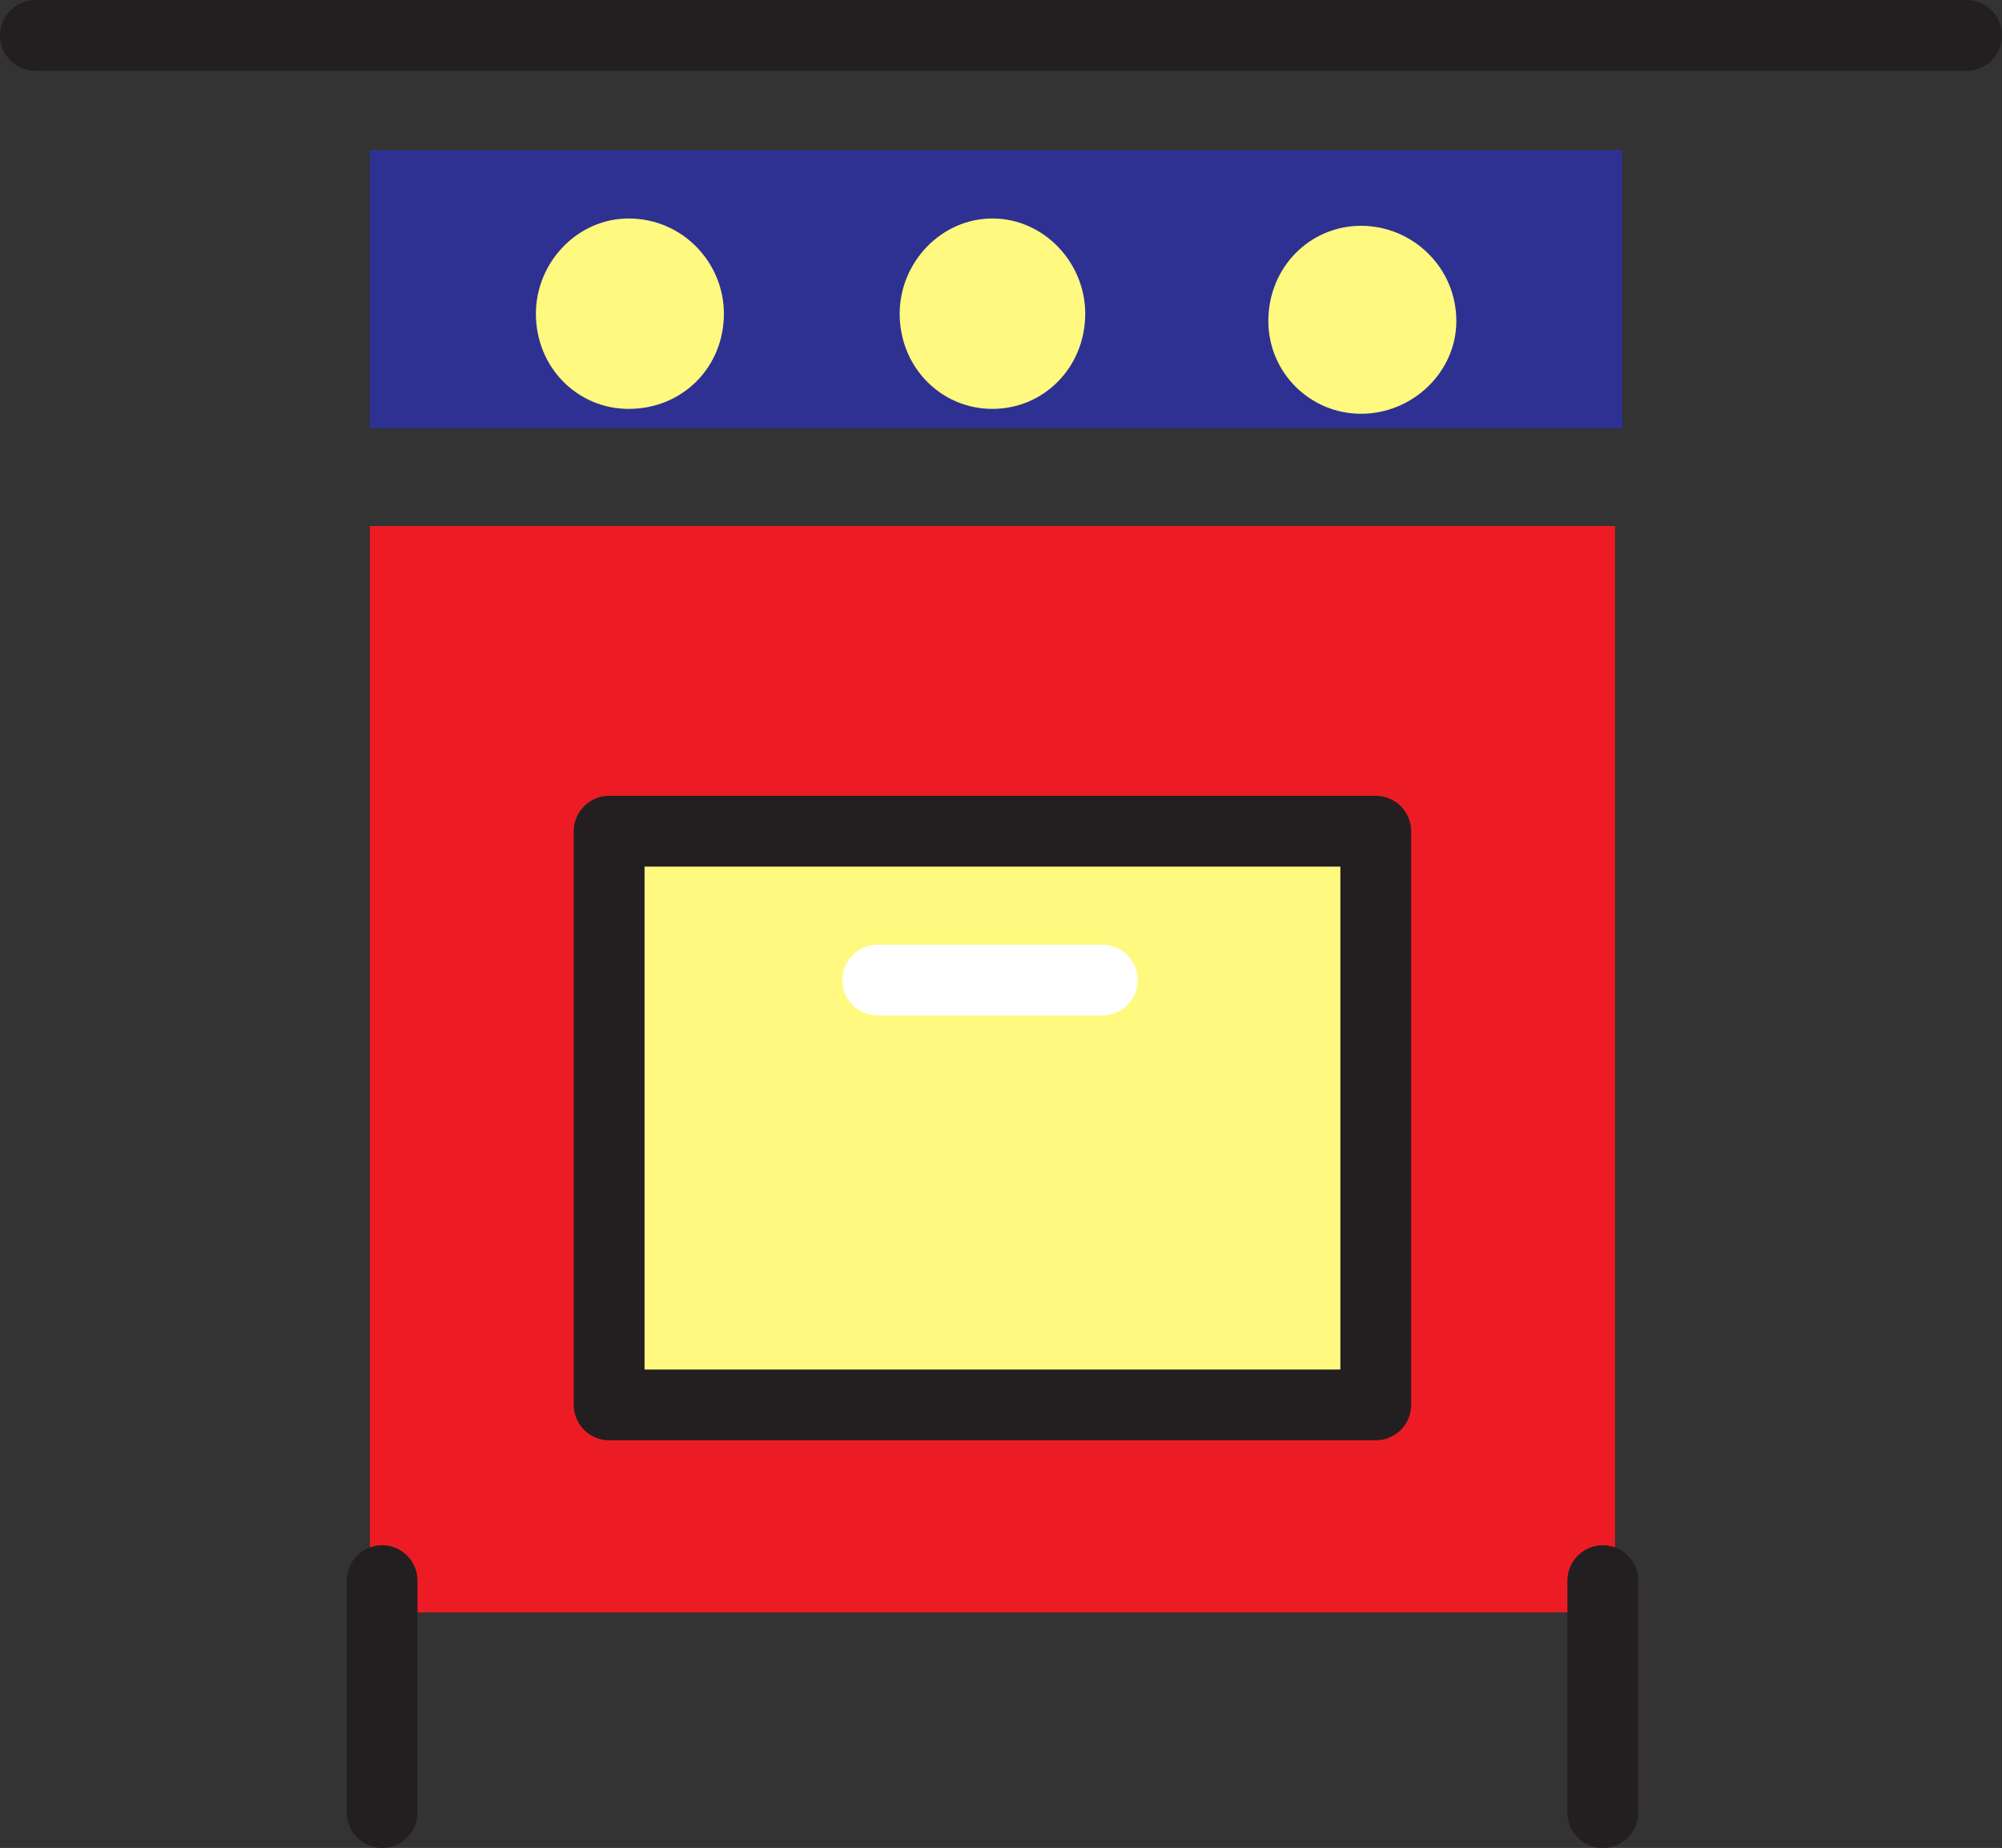
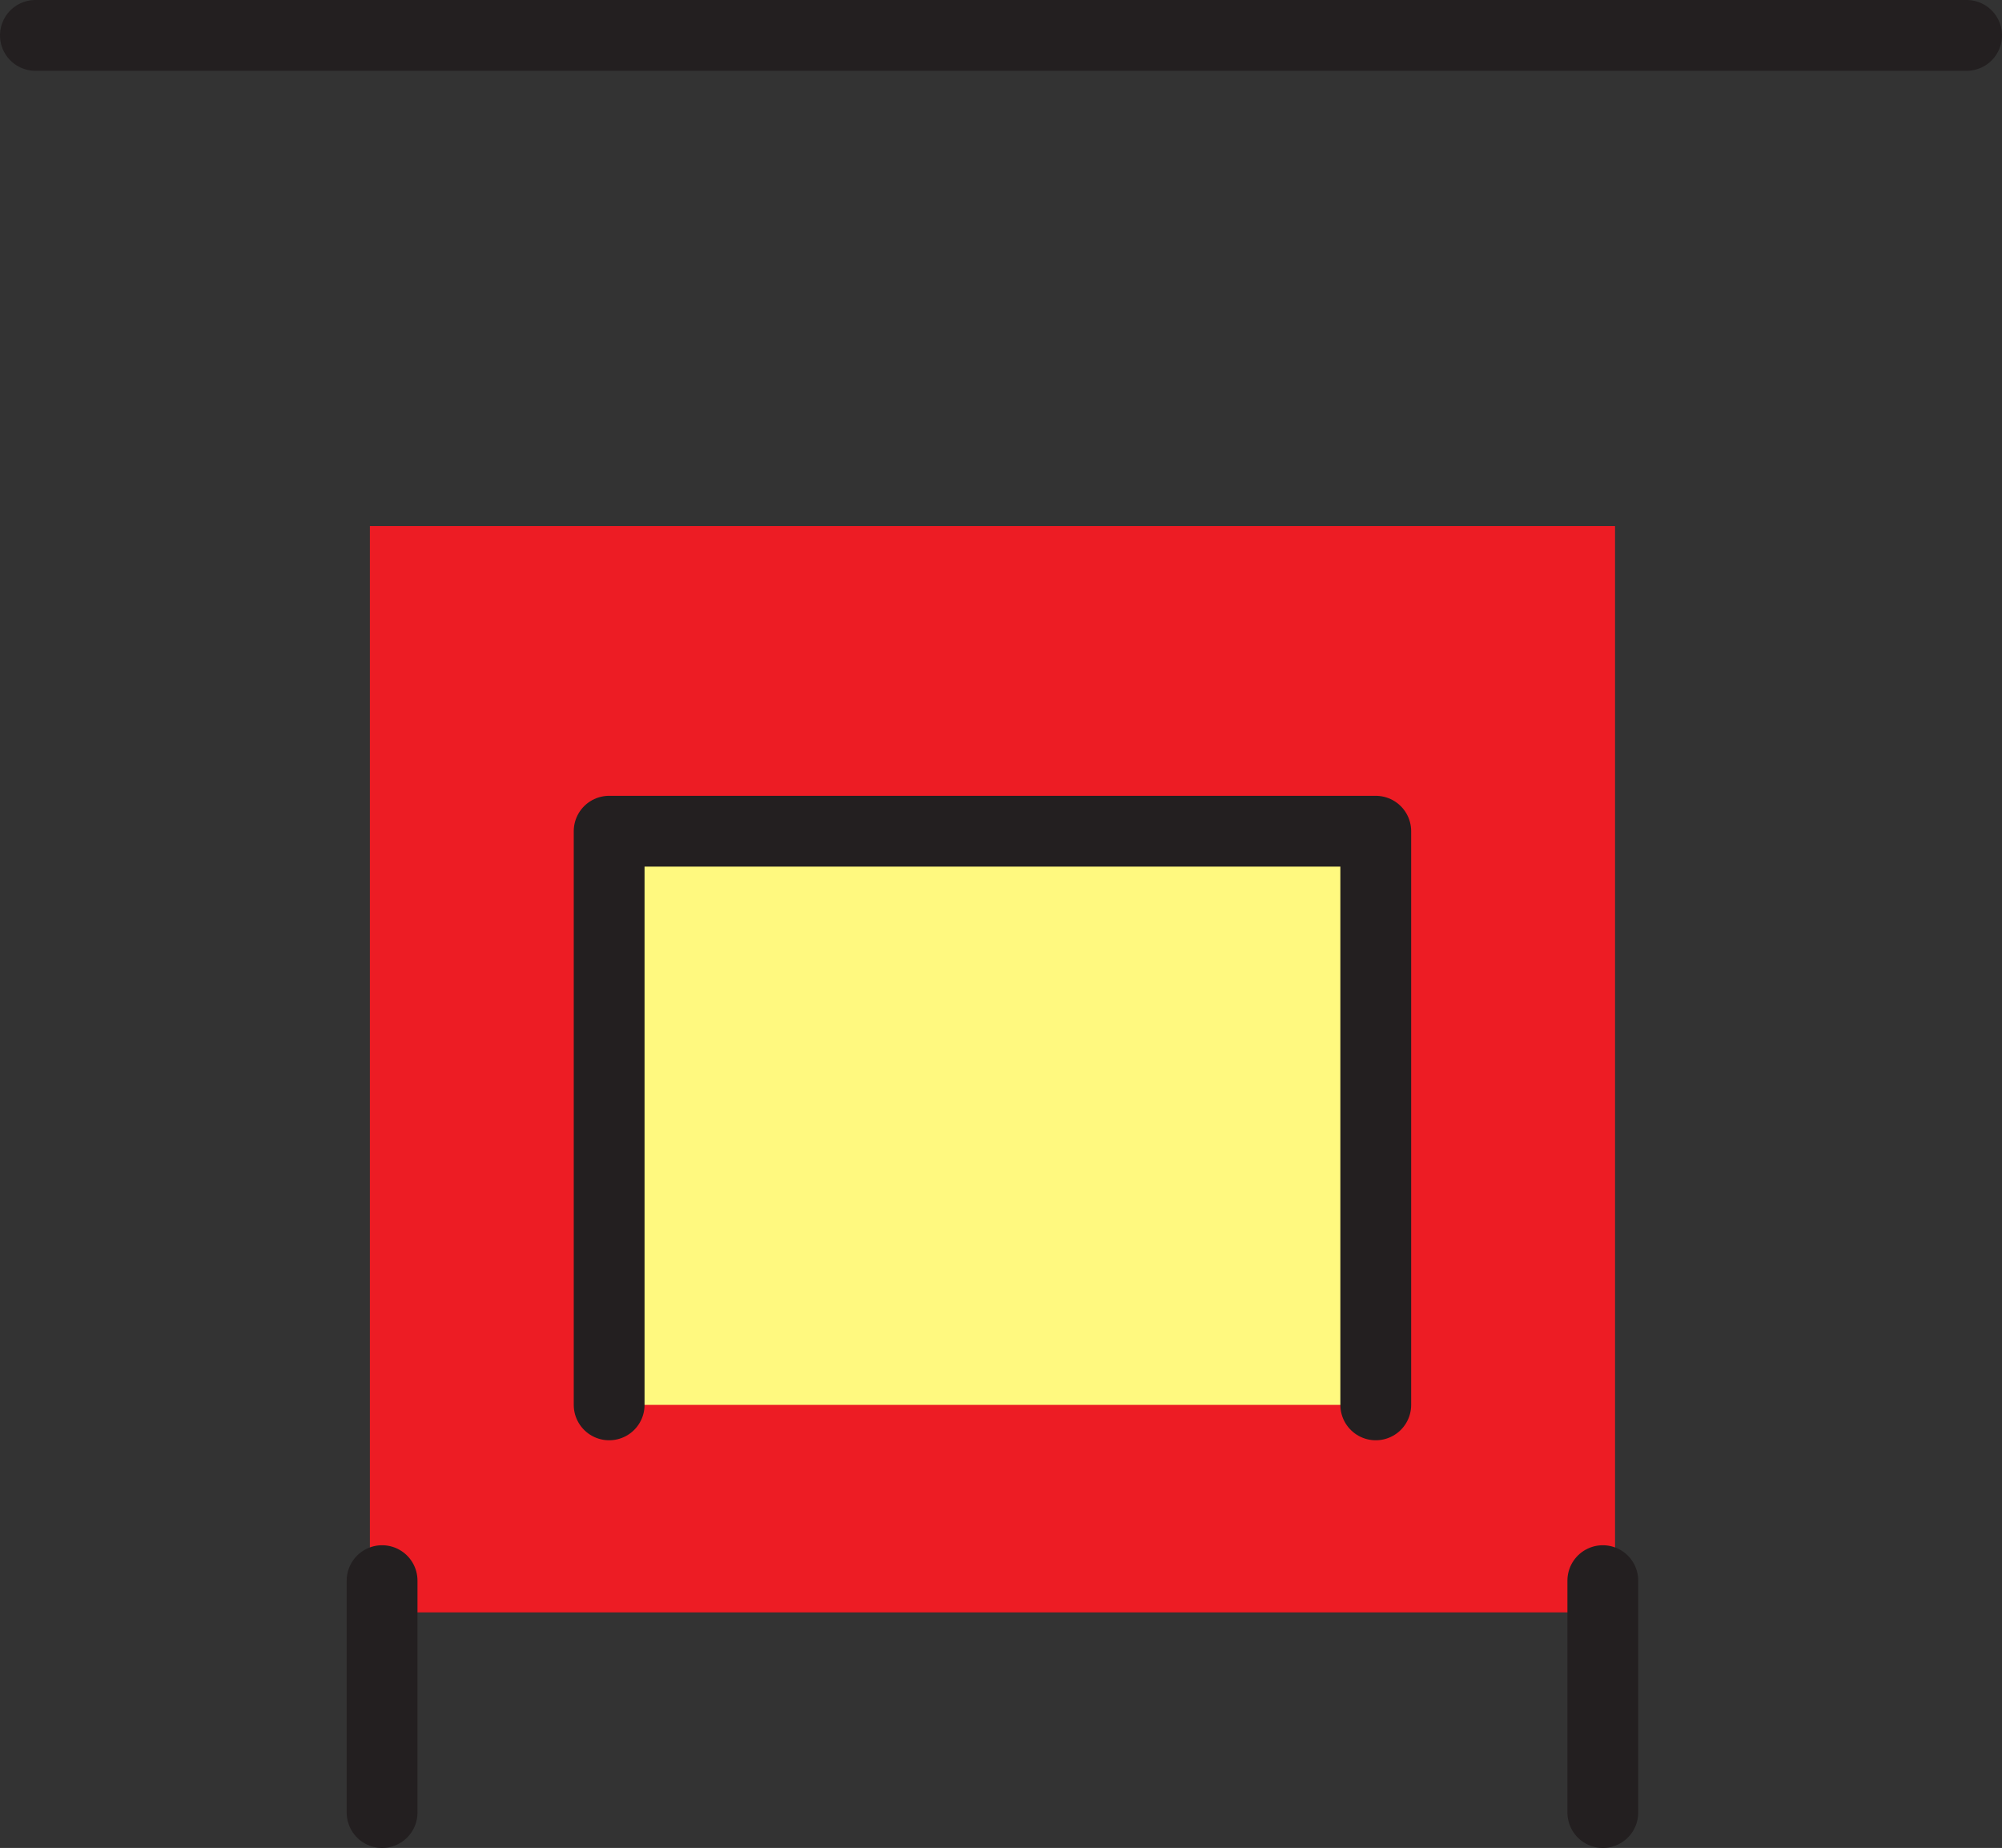
<svg xmlns="http://www.w3.org/2000/svg" width="615" height="567.75">
  <rect width="100%" height="100%" fill="#333333" stroke="none" />
-   <path fill="#2e3192" fill-rule="evenodd" d="M498.375 131.625v-85.5h-384.75v85.5h384.75" />
  <path fill="#ed1c24" fill-rule="evenodd" d="M496.125 495.375v-333.75h-382.5v333.75h382.5" />
  <path fill="#fff97f" fill-rule="evenodd" d="M422.625 431.625v-176.25h-235.5v176.25h235.5" />
-   <path fill="none" stroke="#231f20" stroke-linecap="round" stroke-linejoin="round" stroke-miterlimit="10" stroke-width="21.75" d="M422.625 431.625v-176.25h-235.5v176.25zm0 0" />
-   <path fill="none" stroke="#fff" stroke-linecap="round" stroke-linejoin="round" stroke-miterlimit="10" stroke-width="21.75" d="M269.625 301.125h69" />
+   <path fill="none" stroke="#231f20" stroke-linecap="round" stroke-linejoin="round" stroke-miterlimit="10" stroke-width="21.75" d="M422.625 431.625v-176.25h-235.5v176.25m0 0" />
  <path fill="none" stroke="#231f20" stroke-linecap="round" stroke-linejoin="round" stroke-miterlimit="10" stroke-width="21.75" d="M117.375 485.625v71.25m375-71.25v71.25" />
-   <path fill="#fff97f" fill-rule="evenodd" d="M193.125 125.625c16.5 0 29.25-12.75 29.25-29.25 0-15.75-12.75-29.25-29.25-29.25-15.75 0-28.5 13.5-28.5 29.25 0 16.5 12.75 29.25 28.5 29.25m111.75 0c15.75 0 28.5-12.75 28.5-29.25 0-15.75-12.75-29.25-28.5-29.25s-28.5 13.5-28.5 29.25c0 16.5 12.75 29.25 28.5 29.25m113.25 1.5c15.75 0 29.25-12.75 29.25-28.5 0-16.5-13.5-29.25-29.25-29.25s-28.5 12.75-28.5 29.25c0 15.75 12.75 28.5 28.5 28.5" />
  <path fill="none" stroke="#231f20" stroke-linecap="round" stroke-linejoin="round" stroke-miterlimit="10" stroke-width="21.75" d="M10.875 10.875h593.25" />
</svg>